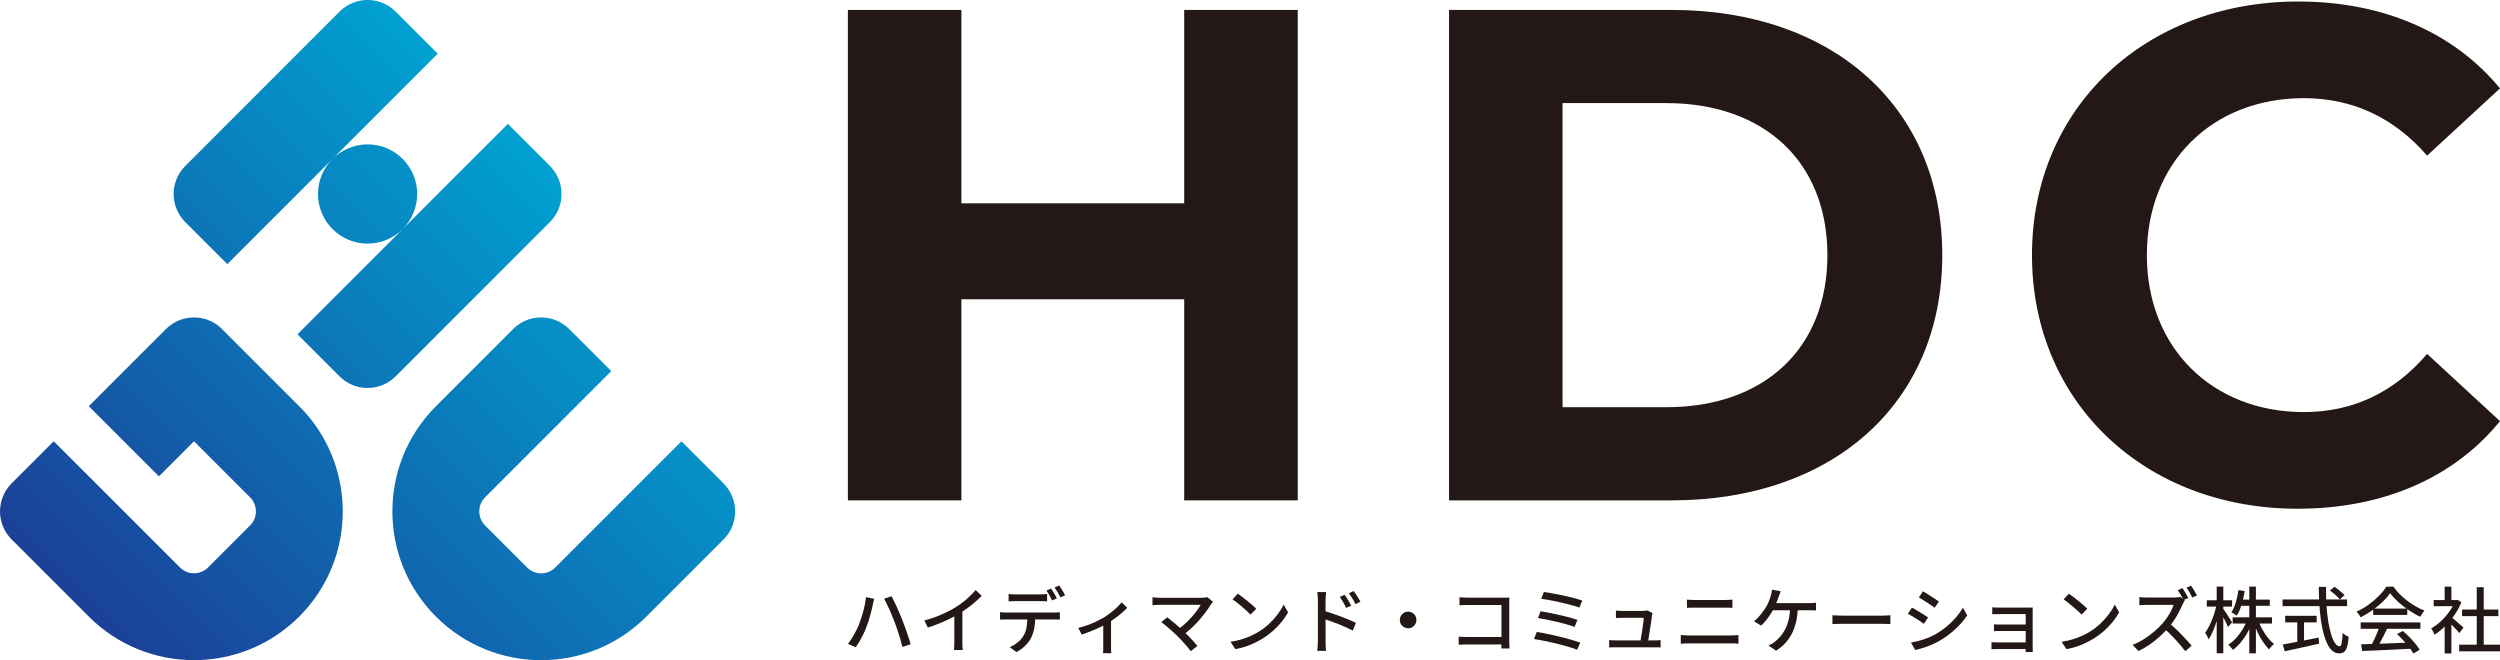
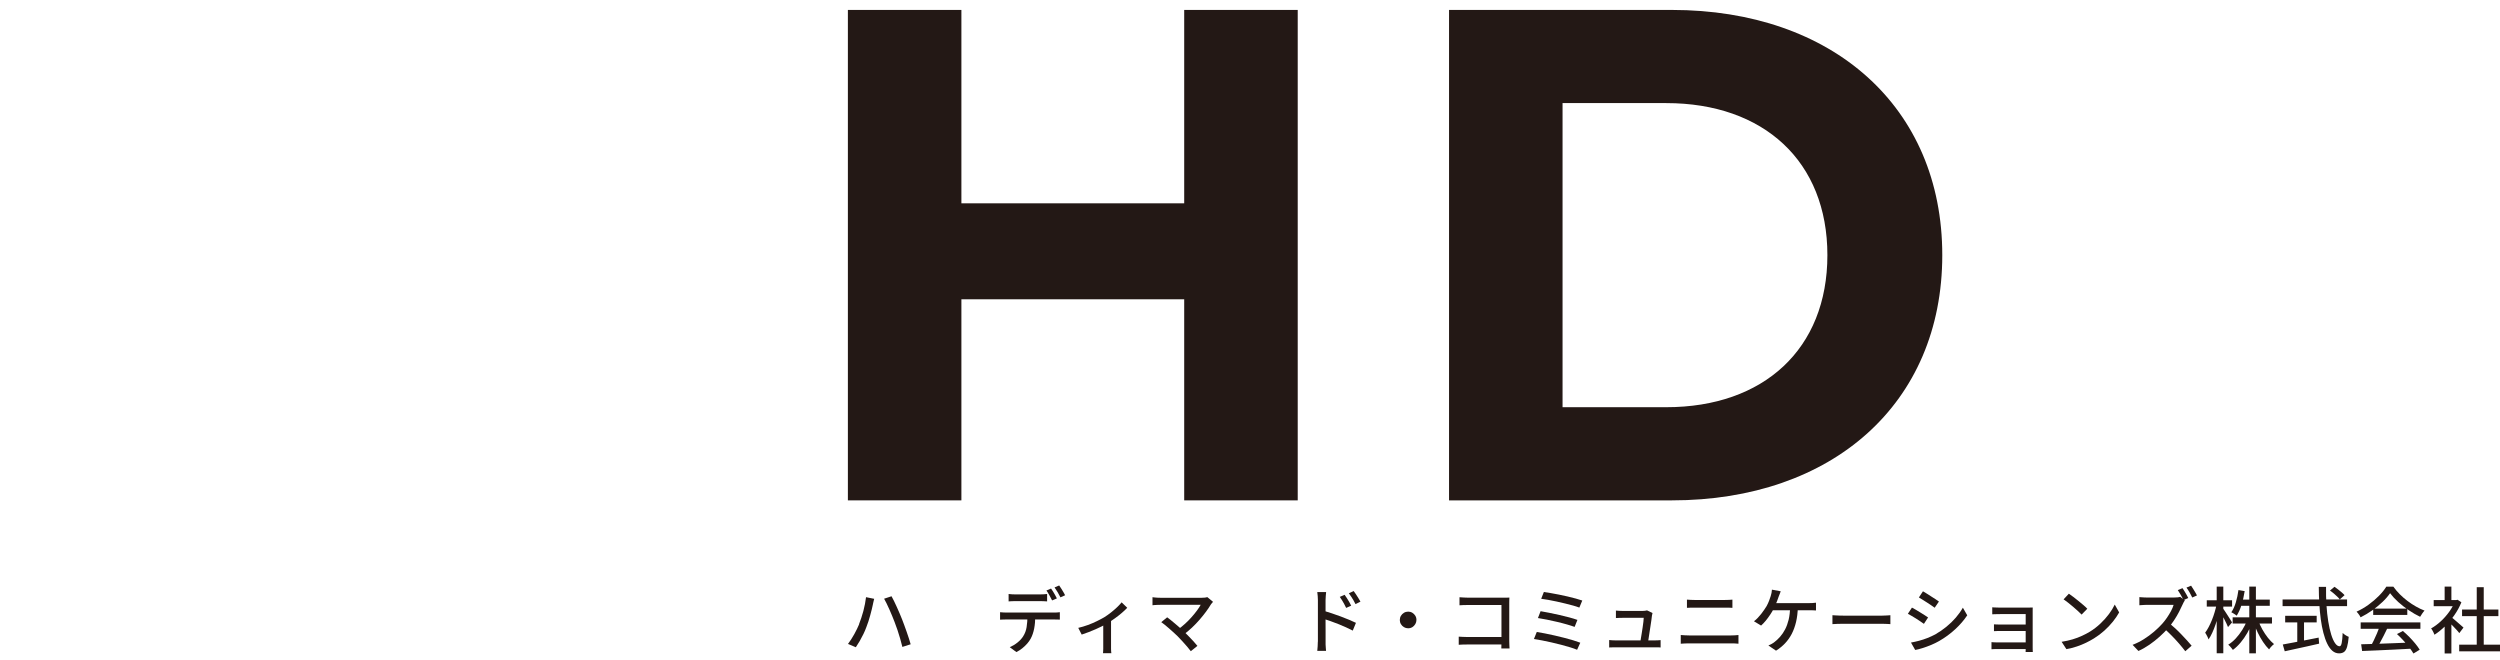
<svg xmlns="http://www.w3.org/2000/svg" id="_レイヤー_2" data-name="レイヤー 2" viewBox="0 0 714.87 188.78">
  <defs>
    <style>
      .cls-1 {
        fill: url(#_新規グラデーションスウォッチ_5);
      }

      .cls-2 {
        fill: #231815;
      }
    </style>
    <linearGradient id="_新規グラデーションスウォッチ_5" data-name="新規グラデーションスウォッチ 5" x1="39.92" y1="190.85" x2="170.29" y2="60.48" gradientUnits="userSpaceOnUse">
      <stop offset="0" stop-color="#1b4098" />
      <stop offset="1" stop-color="#00a1d1" />
    </linearGradient>
  </defs>
  <g id="_横" data-name="横">
    <g id="_横_アウトライン化後" data-name="横_アウトライン化後">
      <g>
        <path class="cls-2" d="M245.64,178.47c.22-.56.44-1.16.65-1.8.21-.64.41-1.29.59-1.96.18-.67.33-1.34.46-2.02.13-.67.23-1.32.3-1.93l2.33.47c-.04.17-.09.35-.14.57s-.11.42-.15.64-.09.39-.11.54c-.07.33-.16.75-.29,1.27-.12.51-.27,1.06-.43,1.65-.17.58-.34,1.17-.52,1.76-.19.59-.38,1.14-.59,1.65-.23.65-.52,1.31-.85,2-.34.69-.69,1.35-1.06,2-.37.64-.74,1.23-1.11,1.77l-2.24-.95c.64-.85,1.25-1.79,1.81-2.81.56-1.02,1.02-1.96,1.38-2.83ZM255.79,177.83c-.21-.54-.43-1.1-.68-1.71s-.51-1.21-.78-1.82-.54-1.18-.8-1.72c-.26-.54-.5-.99-.72-1.38l2.12-.7c.22.38.46.84.72,1.38.26.53.53,1.1.8,1.71.27.6.54,1.21.8,1.82s.49,1.18.7,1.7c.19.49.4,1.05.63,1.67s.45,1.25.68,1.9c.23.65.44,1.28.64,1.89.2.61.37,1.16.5,1.66l-2.37.76c-.18-.75-.39-1.54-.63-2.37-.24-.82-.5-1.65-.77-2.47-.27-.82-.56-1.6-.84-2.32Z" />
-         <path class="cls-2" d="M264.3,177.42c1.81-.48,3.47-1.05,4.99-1.72,1.51-.67,2.84-1.35,3.98-2.07.73-.44,1.44-.93,2.13-1.48.69-.55,1.35-1.12,1.96-1.71s1.16-1.16,1.63-1.71l1.73,1.65c-.6.62-1.26,1.23-1.96,1.83s-1.44,1.18-2.21,1.74c-.78.56-1.57,1.08-2.38,1.57-.75.47-1.61.94-2.57,1.41s-1.98.93-3.04,1.36c-1.07.43-2.15.82-3.25,1.16l-1.01-2.04ZM272.91,174.71l2.28-.6v9.32c0,.28,0,.57,0,.9s.02.62.04.89c.02.27.05.49.09.64h-2.55c.01-.15.03-.36.06-.64.03-.27.04-.57.05-.89,0-.32,0-.62,0-.9v-8.72Z" />
        <path class="cls-2" d="M285.97,175.06c.29.03.59.05.92.07s.64.03.96.03h13.48c.22,0,.5,0,.83-.02.34-.01.63-.04.9-.08v2.12c-.25-.01-.53-.02-.85-.03-.32,0-.61-.01-.88-.01h-13.48c-.3,0-.62,0-.95.01-.33,0-.64.02-.93.05v-2.14ZM288.4,169.85c.32.04.64.07.99.09.34.02.68.03,1.01.03h6.96c.32,0,.65,0,1.02-.03.36-.02.71-.05,1.04-.09v2.12c-.33-.03-.67-.05-1.03-.06s-.7-.02-1.03-.02h-6.93c-.34,0-.69,0-1.05.02-.36.01-.68.03-.97.06v-2.12ZM296.03,176.15c0,1.32-.1,2.51-.31,3.58-.21,1.07-.53,2.03-.99,2.88-.25.47-.58.94-.99,1.41-.41.47-.88.92-1.41,1.35-.53.42-1.09.79-1.7,1.09l-1.89-1.4c.75-.32,1.48-.75,2.17-1.3.69-.55,1.24-1.14,1.64-1.77.52-.81.86-1.71,1.01-2.69.15-.98.23-2.03.25-3.14l2.22-.02ZM300.54,168.29c.18.23.37.52.58.86.21.34.41.69.6,1.03.19.34.36.65.49.93l-1.36.58c-.21-.41-.46-.89-.76-1.44s-.59-1.01-.86-1.4l1.32-.56ZM302.86,167.4c.19.26.39.56.61.91.21.34.42.68.62,1.02.2.34.36.63.48.88l-1.34.6c-.22-.44-.48-.93-.79-1.46s-.61-.99-.89-1.38l1.32-.56Z" />
        <path class="cls-2" d="M308.32,179.54c.91-.21,1.82-.48,2.75-.82s1.79-.71,2.6-1.11,1.5-.76,2.06-1.09c.66-.41,1.3-.86,1.93-1.36.63-.49,1.21-1,1.74-1.5.53-.51.97-.98,1.33-1.42l1.6,1.56c-.4.43-.9.9-1.51,1.43-.61.53-1.28,1.05-2,1.57-.72.52-1.44,1-2.17,1.44-.45.27-.97.56-1.54.84s-1.19.58-1.84.86-1.32.56-2,.82c-.68.26-1.33.49-1.96.7l-.99-1.93ZM315.5,177.73l2.2-.47v7.55c0,.22,0,.46,0,.73s.02.51.03.73c.01.22.03.39.06.51h-2.39c.01-.12.03-.3.04-.51.01-.22.02-.46.03-.73,0-.27,0-.51,0-.73v-7.08Z" />
        <path class="cls-2" d="M346.87,172.09c-.11.12-.22.25-.32.37-.1.12-.2.24-.28.35-.38.64-.85,1.34-1.41,2.1-.56.75-1.17,1.52-1.85,2.3-.68.78-1.41,1.55-2.2,2.29-.79.75-1.62,1.43-2.48,2.05l-1.62-1.46c.77-.54,1.49-1.11,2.17-1.74.68-.62,1.31-1.26,1.88-1.91.58-.65,1.08-1.28,1.52-1.87.44-.6.79-1.13,1.05-1.62h-11.56c-.27,0-.56,0-.84.02s-.55.03-.79.04-.44.04-.59.06v-2.3c.19.03.41.05.67.08s.52.05.79.06c.27.01.53.02.76.02h11.89c.69,0,1.21-.06,1.58-.18l1.62,1.34ZM336.69,181.89c-.32-.3-.68-.64-1.08-1.02-.41-.38-.83-.75-1.27-1.13-.44-.38-.86-.73-1.25-1.06-.4-.33-.74-.59-1.03-.78l1.69-1.38c.26.18.58.42.96.73.38.31.79.65,1.23,1.02.45.37.89.75,1.34,1.15.45.4.86.78,1.25,1.13.44.44.9.91,1.38,1.4.48.49.94.98,1.38,1.45.44.47.81.9,1.11,1.29l-1.89,1.52c-.28-.37-.62-.81-1.05-1.31-.42-.5-.88-1.01-1.37-1.54-.49-.53-.95-1.02-1.39-1.47Z" />
-         <path class="cls-2" d="M351.83,183.53c1.15-.18,2.21-.42,3.19-.71.97-.29,1.87-.63,2.68-1.01.82-.38,1.55-.76,2.21-1.16,1.1-.67,2.11-1.45,3.04-2.33s1.74-1.78,2.44-2.72c.7-.93,1.25-1.84,1.67-2.72l1.26,2.24c-.49.89-1.1,1.78-1.82,2.67-.72.89-1.53,1.75-2.44,2.56-.91.82-1.89,1.55-2.96,2.21-.69.42-1.44.84-2.25,1.23-.82.4-1.69.75-2.63,1.07s-1.94.57-2.99.76l-1.38-2.12ZM353.95,169.77c.37.25.8.55,1.28.92.48.36.97.75,1.47,1.16.5.41.98.81,1.43,1.19.45.38.82.73,1.09,1.03l-1.63,1.67c-.26-.27-.6-.61-1.03-1-.43-.39-.88-.8-1.37-1.21-.49-.42-.97-.82-1.45-1.19-.48-.38-.91-.7-1.3-.96l1.5-1.61Z" />
        <path class="cls-2" d="M376.85,183.49v-11.89c0-.33-.02-.71-.05-1.14-.03-.43-.08-.82-.13-1.16h2.53c-.03.33-.06.7-.1,1.12-.04.42-.06.81-.06,1.18v4.05c0,.82,0,1.65,0,2.48s.01,1.62.01,2.36v3c0,.21,0,.47,0,.78,0,.32.03.64.06.97.03.33.06.62.07.88h-2.51c.04-.37.08-.8.11-1.3s.05-.94.05-1.34ZM378.58,174.67c.67.19,1.42.43,2.25.71s1.67.58,2.53.89c.86.32,1.67.63,2.43.96.76.32,1.41.61,1.94.87l-.91,2.22c-.58-.3-1.22-.61-1.94-.94s-1.46-.63-2.21-.94c-.75-.3-1.48-.58-2.19-.82-.71-.25-1.34-.46-1.9-.64v-2.33ZM384.49,170.08c.19.26.4.57.64.94s.46.73.68,1.11c.22.38.4.73.56,1.06l-1.44.64c-.18-.4-.36-.77-.56-1.12-.19-.35-.39-.7-.6-1.04-.21-.34-.43-.67-.66-.99l1.38-.6ZM387.08,169.01c.19.25.4.55.64.91s.47.72.7,1.1c.23.38.43.72.6,1.02l-1.42.7c-.19-.4-.39-.77-.59-1.11s-.41-.68-.63-1.01c-.22-.33-.45-.65-.68-.97l1.38-.64Z" />
        <path class="cls-2" d="M402.63,174.89c.45,0,.86.11,1.21.32.36.21.64.5.86.85.22.36.33.76.33,1.21,0,.42-.11.82-.32,1.18s-.5.66-.85.88c-.36.22-.76.33-1.21.33-.43,0-.82-.11-1.18-.32-.36-.21-.66-.5-.87-.86-.22-.36-.33-.76-.33-1.18,0-.45.11-.86.32-1.21s.5-.64.86-.86.76-.33,1.18-.33Z" />
        <path class="cls-2" d="M417.12,182.05c.3.01.67.03,1.09.06s.86.04,1.3.04h11.07v2.14h-10.99c-.41,0-.85,0-1.32.02-.47.01-.85.04-1.15.06v-2.33ZM417.36,170.78c.37.03.78.05,1.21.08.44.03.83.04,1.17.04h10.23c.27,0,.57,0,.89,0s.57-.02.75-.03c-.01.23-.02.51-.03.83,0,.32-.01.62-.01.9v10.64c0,.36.01.75.03,1.18.02.43.04.76.05,1h-2.35c0-.23,0-.52.02-.87.01-.35.02-.71.02-1.08v-10.47h-9.61c-.4,0-.83,0-1.3.02-.47.01-.83.03-1.09.06v-2.28Z" />
        <path class="cls-2" d="M439.44,180.71c.69.11,1.47.25,2.35.42.88.17,1.78.36,2.72.58s1.86.44,2.77.67,1.77.47,2.56.71c.79.24,1.47.47,2.04.69l-.91,2.02c-.55-.23-1.22-.47-2.01-.71-.79-.24-1.64-.48-2.56-.72s-1.85-.47-2.79-.68c-.94-.21-1.84-.4-2.7-.57-.86-.16-1.62-.29-2.29-.39l.82-2.02ZM440.53,174.77c.71.12,1.54.28,2.47.46.93.19,1.9.39,2.9.62,1,.23,1.95.46,2.85.7s1.67.48,2.31.71l-.8,2c-.6-.22-1.34-.46-2.22-.71-.88-.25-1.81-.5-2.81-.73-1-.23-1.97-.45-2.92-.64-.95-.19-1.8-.34-2.54-.45l.76-1.96ZM441.46,169.28c.54.07,1.17.17,1.91.3.74.13,1.53.28,2.37.44.84.17,1.67.34,2.5.54s1.61.39,2.34.59c.73.2,1.35.39,1.87.57l-.84,2.02c-.48-.19-1.07-.38-1.78-.58-.71-.19-1.47-.39-2.28-.59-.82-.2-1.64-.39-2.47-.57s-1.62-.34-2.37-.47c-.75-.14-1.42-.24-2.01-.31l.76-1.93Z" />
        <path class="cls-2" d="M460.16,183.02c.27.03.57.05.88.07s.64.03.97.03h11.05c.23,0,.53,0,.88-.02.36-.01.66-.03.91-.06v2.1c-.14-.01-.31-.02-.53-.03-.21,0-.43-.01-.65-.01h-11.67c-.33,0-.63,0-.91.01-.27,0-.59.02-.95.03v-2.12ZM472.53,175.3c-.03.11-.06.23-.08.37-.03.14-.05.26-.08.37-.03.29-.08.7-.15,1.22-.08.53-.16,1.11-.26,1.74-.1.63-.19,1.26-.29,1.88-.1.62-.18,1.2-.26,1.72s-.14.93-.2,1.21h-2.2c.04-.25.1-.61.17-1.08.08-.47.16-1,.26-1.57s.19-1.16.27-1.75.15-1.13.22-1.62c.06-.49.09-.86.09-1.12h-6.11c-.3,0-.61,0-.94.02s-.62.03-.9.04v-2.14c.18.01.37.03.59.05s.43.04.65.04c.22,0,.41.01.58.01h5.84c.12,0,.27,0,.43-.02.16-.01.32-.03.47-.06.15-.03.26-.05.33-.08l1.56.76Z" />
        <path class="cls-2" d="M480.61,181.58c.38.03.78.05,1.17.08.4.03.79.04,1.17.04h12.1c.33,0,.67-.01,1.03-.03s.7-.05,1.03-.09v2.49c-.33-.04-.68-.07-1.06-.08-.38-.01-.71-.02-1-.02h-12.1c-.38,0-.78.01-1.18.03-.41.02-.79.04-1.16.07v-2.49ZM482.38,171.46c.34.03.71.05,1.09.07.38.02.75.03,1.09.03h8.68c.4,0,.79,0,1.16-.03s.7-.04.98-.07v2.35c-.27-.03-.61-.04-1.01-.05-.4,0-.78,0-1.13,0h-8.66c-.37,0-.75,0-1.13,0-.38,0-.74.02-1.07.05v-2.35Z" />
        <path class="cls-2" d="M509.19,169.09c-.1.25-.2.51-.3.8s-.2.54-.3.76c-.1.32-.22.67-.38,1.07-.16.4-.32.8-.49,1.2-.17.4-.35.79-.54,1.16-.27.54-.61,1.1-1.01,1.7-.4.6-.82,1.17-1.26,1.71-.45.54-.89,1-1.33,1.39l-2.04-1.23c.37-.27.73-.59,1.08-.96.35-.36.68-.75,1-1.15.32-.4.6-.8.86-1.18.26-.38.49-.73.68-1.05.27-.51.51-1.01.7-1.51.19-.5.35-.95.47-1.35.1-.3.17-.61.24-.93.06-.32.1-.62.11-.91l2.51.47ZM514.09,173.62c-.04,1.55-.21,2.96-.51,4.23s-.72,2.41-1.24,3.42c-.53,1.01-1.17,1.91-1.92,2.7-.75.79-1.61,1.48-2.57,2.09l-2.18-1.48c.32-.14.63-.29.96-.47.32-.18.6-.36.83-.56.55-.42,1.08-.93,1.59-1.51.51-.58.98-1.27,1.4-2.07.42-.8.75-1.71,1.01-2.76.25-1.04.39-2.24.42-3.6l2.22.02ZM506.33,172.46h10.93c.26,0,.58,0,.97-.02.38-.01.73-.05,1.05-.1v2.22c-.34-.03-.71-.04-1.09-.05s-.69-.01-.93-.01h-11.15l.23-2.04Z" />
        <path class="cls-2" d="M523.99,175.92c.23.01.52.03.85.05s.7.04,1.09.05c.39.01.76.02,1.12.02h11.19c.49,0,.94-.02,1.34-.05s.72-.06.97-.07v2.55c-.23-.01-.56-.03-.99-.06-.42-.03-.86-.04-1.32-.04h-11.19c-.56,0-1.12.01-1.69.03s-1.02.04-1.38.07v-2.55Z" />
        <path class="cls-2" d="M546.72,173.74c.33.16.71.37,1.13.63.43.25.86.52,1.3.79.44.27.85.53,1.23.77.38.24.7.45.95.63l-1.19,1.83c-.27-.19-.6-.42-.99-.68-.38-.26-.79-.53-1.21-.8-.43-.27-.85-.53-1.27-.77-.42-.24-.79-.45-1.12-.63l1.17-1.77ZM546.45,183.74c.75-.14,1.53-.31,2.32-.52.8-.21,1.58-.47,2.37-.78.78-.31,1.54-.66,2.26-1.04,1.14-.66,2.2-1.39,3.19-2.2.99-.81,1.88-1.67,2.67-2.59.79-.92,1.47-1.87,2.02-2.84l1.25,2.18c-.93,1.4-2.09,2.74-3.47,4.01-1.38,1.28-2.91,2.39-4.58,3.35-.7.4-1.46.77-2.27,1.11-.82.34-1.63.64-2.43.89-.8.25-1.51.44-2.13.55l-1.21-2.12ZM549.85,169.07c.33.18.7.4,1.11.67.41.27.84.54,1.28.82.44.28.85.55,1.25.8.39.25.7.47.94.65l-1.21,1.77c-.26-.19-.58-.42-.97-.68s-.79-.53-1.21-.8c-.43-.27-.84-.54-1.25-.79-.41-.25-.78-.48-1.09-.67l1.17-1.77Z" />
        <path class="cls-2" d="M569.46,183.62c.18.01.42.03.73.05s.64.03,1,.03h9.05v1.89h-9.05c-.3,0-.62,0-.96.02s-.59.03-.77.04v-2.04ZM569.68,173.66c.15.01.37.03.66.04s.58.02.88.03.56.01.76.01h7.88c.25,0,.51,0,.78-.01s.48,0,.62,0c-.01.11-.02.28-.02.51v10.95c0,.17,0,.37.01.63,0,.25.02.46.03.61h-2.06c.01-.14.02-.34.02-.6v-10.23h-7.26c-.21,0-.46,0-.77.01s-.6.01-.88.02-.5.02-.65.03v-2ZM570.18,178.53c.23.01.54.03.92.04.38.01.74.02,1.1.02h8.04v1.85h-9.15c-.38,0-.68.01-.92.04v-1.95Z" />
        <path class="cls-2" d="M589.48,183.53c1.15-.18,2.21-.42,3.19-.71.97-.29,1.87-.63,2.68-1.01.82-.38,1.55-.76,2.21-1.16,1.1-.67,2.11-1.45,3.04-2.33s1.74-1.78,2.44-2.72c.7-.93,1.25-1.84,1.67-2.72l1.26,2.24c-.49.89-1.1,1.78-1.82,2.67-.72.89-1.53,1.75-2.44,2.56-.91.82-1.89,1.55-2.96,2.21-.69.42-1.44.84-2.25,1.23-.82.4-1.69.75-2.63,1.07s-1.94.57-2.99.76l-1.38-2.12ZM591.59,169.77c.37.25.8.55,1.28.92.48.36.97.75,1.47,1.16.5.41.98.81,1.43,1.19.45.38.82.73,1.09,1.03l-1.63,1.67c-.26-.27-.6-.61-1.03-1-.43-.39-.88-.8-1.37-1.21-.49-.42-.97-.82-1.45-1.19-.48-.38-.91-.7-1.3-.96l1.5-1.61Z" />
        <path class="cls-2" d="M624.76,171.68c-.08.1-.19.25-.31.47-.12.22-.22.42-.29.6-.29.66-.64,1.39-1.06,2.2-.42.81-.89,1.61-1.42,2.41s-1.08,1.53-1.66,2.2c-.75.85-1.59,1.69-2.5,2.51s-1.88,1.58-2.89,2.28c-1.02.7-2.06,1.3-3.15,1.79l-1.67-1.75c1.11-.43,2.18-.96,3.22-1.62s2-1.36,2.89-2.12c.89-.76,1.67-1.52,2.35-2.27.47-.52.92-1.1,1.36-1.74.44-.64.83-1.28,1.17-1.92s.59-1.23.74-1.77h-7.55c-.26,0-.54.01-.85.03-.31.02-.59.04-.84.05-.25.01-.44.03-.55.04v-2.33c.14.01.34.03.62.05s.56.04.86.05.56.02.76.02h7.63c.38,0,.73-.02,1.05-.05.32-.03.56-.08.74-.15l1.34,1.01ZM620.3,178.2c.55.44,1.12.94,1.73,1.5s1.19,1.15,1.77,1.75,1.11,1.18,1.62,1.73c.5.55.92,1.04,1.27,1.46l-1.81,1.58c-.51-.67-1.09-1.39-1.75-2.15-.66-.76-1.36-1.52-2.1-2.27-.74-.75-1.48-1.46-2.22-2.12l1.5-1.48ZM624.08,168.18c.18.25.37.54.58.9.21.35.41.7.61,1.04.2.34.35.64.46.88l-1.34.6c-.21-.43-.46-.91-.77-1.44-.31-.54-.6-1.01-.88-1.42l1.34-.56ZM626.53,167.46c.18.26.37.56.59.91.21.34.42.68.62,1.02.2.34.36.63.48.87l-1.34.6c-.22-.45-.48-.94-.78-1.47-.3-.53-.6-.98-.88-1.37l1.32-.55Z" />
        <path class="cls-2" d="M633.82,172.9l1.11.43c-.17.84-.36,1.7-.6,2.59-.23.89-.5,1.77-.79,2.62-.29.86-.61,1.66-.95,2.4s-.69,1.37-1.06,1.89c-.05-.18-.14-.39-.25-.63-.11-.24-.23-.47-.36-.7-.13-.23-.25-.42-.36-.59.34-.45.68-.99,1.01-1.62s.64-1.3.93-2.02c.29-.72.55-1.46.77-2.21.23-.75.41-1.48.55-2.18ZM631.02,171.64h7.24v1.81h-7.24v-1.81ZM633.86,167.73h1.89v19.07h-1.89v-19.07ZM635.67,173.99c.12.15.3.41.54.77s.5.76.78,1.2c.28.44.54.84.77,1.21.23.37.4.64.49.8l-1.15,1.34c-.11-.29-.27-.64-.47-1.06-.21-.42-.42-.86-.66-1.32-.23-.46-.46-.89-.68-1.29-.22-.4-.4-.72-.54-.97l.91-.7ZM642.54,177.4l1.54.47c-.4,1.07-.89,2.11-1.47,3.12-.58,1.01-1.22,1.93-1.92,2.76s-1.43,1.53-2.2,2.09c-.11-.15-.24-.32-.39-.51-.15-.19-.31-.37-.47-.55-.17-.17-.32-.32-.47-.44.75-.45,1.47-1.04,2.15-1.78.68-.73,1.3-1.55,1.86-2.44.56-.89,1.02-1.8,1.38-2.72ZM640.07,168.72l1.79.31c-.21,1.34-.5,2.63-.88,3.87s-.85,2.28-1.4,3.15c-.11-.1-.26-.21-.44-.33-.18-.12-.38-.25-.58-.37-.2-.12-.37-.21-.52-.27.54-.78.97-1.73,1.3-2.86s.58-2.29.74-3.5ZM638.42,176.52h11.25v1.77h-11.25v-1.77ZM640.46,171.46h8.58v1.77h-8.58v-1.77ZM643.18,167.73h1.89v19.09h-1.89v-19.09ZM645.77,177.5c.3.84.69,1.68,1.17,2.53s1,1.63,1.57,2.35,1.15,1.31,1.74,1.79c-.15.11-.32.25-.49.42-.18.17-.35.35-.51.54-.17.19-.3.38-.41.56-.59-.58-1.16-1.28-1.72-2.12s-1.07-1.74-1.54-2.72-.88-1.95-1.2-2.92l1.4-.43Z" />
        <path class="cls-2" d="M652.7,171.41h18.44v1.91h-18.44v-1.91ZM652.77,184.29c.82-.15,1.79-.33,2.91-.54s2.31-.44,3.57-.69c1.26-.25,2.52-.49,3.76-.74l.14,1.73c-1.14.28-2.3.54-3.48.79s-2.31.5-3.39.74c-1.08.24-2.07.46-2.96.65l-.56-1.93ZM653.44,176.09h9.01v1.89h-9.01v-1.89ZM656.9,177.13h1.93v7.18h-1.93v-7.18ZM663.03,167.81h2.1c-.03,1.81.01,3.56.12,5.24.11,1.68.28,3.23.51,4.66.23,1.43.51,2.67.84,3.73.33,1.06.7,1.89,1.11,2.48.41.59.84.88,1.3.88.26,0,.46-.3.59-.91.13-.6.22-1.57.28-2.9.22.22.49.43.82.64.33.21.63.36.91.47-.11,1.23-.27,2.19-.47,2.88-.21.69-.49,1.17-.86,1.44-.37.27-.84.41-1.42.41-.71,0-1.35-.24-1.91-.72-.56-.48-1.06-1.16-1.48-2.04-.43-.88-.79-1.91-1.1-3.1s-.56-2.49-.75-3.9c-.19-1.41-.33-2.9-.42-4.48-.09-1.57-.14-3.17-.15-4.8ZM666.24,168.88l1.3-1.09c.34.23.7.49,1.06.78.36.29.71.57,1.04.85s.59.54.78.77l-1.36,1.21c-.19-.25-.44-.52-.75-.82s-.65-.6-1.01-.91-.72-.57-1.06-.8Z" />
        <path class="cls-2" d="M683.44,169.62c-.55.81-1.26,1.64-2.14,2.48s-1.86,1.65-2.93,2.41c-1.08.76-2.2,1.43-3.36,2.01-.07-.16-.17-.35-.3-.54-.13-.2-.27-.39-.42-.58-.15-.19-.3-.35-.43-.5,1.19-.54,2.34-1.2,3.44-2,1.1-.8,2.08-1.64,2.96-2.53.88-.89,1.58-1.76,2.1-2.61h2.02c.55.77,1.17,1.5,1.85,2.18.69.69,1.42,1.32,2.2,1.91.78.59,1.58,1.12,2.4,1.58.82.47,1.64.86,2.46,1.17-.23.25-.46.53-.67.85-.21.32-.41.63-.59.92-1.06-.51-2.13-1.12-3.21-1.85-1.08-.73-2.09-1.51-3.03-2.36s-1.71-1.69-2.35-2.54ZM675.03,177.98h17.08v1.83h-17.08v-1.83ZM675.17,184.23c1.22-.03,2.63-.07,4.23-.12s3.29-.12,5.08-.19c1.79-.07,3.57-.14,5.34-.21l-.08,1.77c-1.7.1-3.42.19-5.15.27s-3.39.16-4.96.23-2.97.12-4.19.17l-.27-1.91ZM680.4,179.17l2.2.6c-.32.66-.65,1.33-1,2.03-.35.69-.7,1.36-1.06,2-.36.64-.69,1.21-1.01,1.72l-1.73-.58c.32-.53.64-1.13.97-1.8s.64-1.35.93-2.05c.29-.7.52-1.34.7-1.91ZM678.61,174.03h9.75v1.81h-9.75v-1.81ZM685.4,181.31l1.69-.88c.63.52,1.25,1.1,1.87,1.73s1.18,1.26,1.7,1.89c.51.63.93,1.21,1.25,1.73l-1.79,1.09c-.3-.52-.71-1.11-1.21-1.76-.51-.65-1.07-1.31-1.68-1.98-.61-.67-1.22-1.27-1.82-1.82Z" />
        <path class="cls-2" d="M702,171.58h.37l.37-.08,1.09.72c-.52,1.29-1.19,2.52-2.02,3.7-.82,1.18-1.73,2.25-2.71,3.2-.98.95-1.97,1.75-2.97,2.38-.05-.18-.14-.38-.26-.62s-.24-.46-.36-.68c-.12-.22-.24-.38-.35-.49.95-.54,1.87-1.21,2.76-2.03.89-.82,1.69-1.72,2.41-2.72.71-.99,1.27-2,1.67-3.01v-.37ZM695.91,171.58h6.79v1.77h-6.79v-1.77ZM699.04,167.73h1.93v4.69h-1.93v-4.69ZM699.04,178.1l1.93-2.3v11.05h-1.93v-8.75ZM700.77,176.33c.19.12.46.33.79.62s.7.6,1.09.94c.39.34.75.65,1.07.93.32.28.56.49.71.63l-1.19,1.58c-.19-.25-.44-.54-.74-.87s-.63-.68-.98-1.04-.69-.7-1.01-1.02c-.32-.32-.59-.58-.81-.77l1.07-.99ZM703.2,184.34h11.67v1.91h-11.67v-1.91ZM704.02,174.3h10.39v1.89h-10.39v-1.89ZM708.22,167.9h2v17.37h-2v-17.37Z" />
      </g>
      <g>
        <path class="cls-2" d="M371.08,2.84v140.24h-32.46v-57.5h-63.71v57.5h-32.46V2.84h32.46v55.3h63.71V2.84h32.46Z" />
        <path class="cls-2" d="M414.35,2.84h63.71c45.88,0,77.33,27.65,77.33,70.12s-31.46,70.12-77.33,70.12h-63.71V2.84ZM476.46,116.44c27.85,0,46.08-16.63,46.08-43.48s-18.23-43.48-46.08-43.48h-29.65v86.95h29.65Z" />
-         <path class="cls-2" d="M581.04,72.96c0-42.27,32.46-72.53,76.13-72.53,24.24,0,44.48,8.82,57.7,24.84l-20.84,19.23c-9.42-10.82-21.24-16.43-35.26-16.43-26.25,0-44.88,18.43-44.88,44.88s18.63,44.88,44.88,44.88c14.02,0,25.84-5.61,35.26-16.63l20.84,19.23c-13.22,16.23-33.46,25.04-57.9,25.04-43.48,0-75.93-30.25-75.93-72.53Z" />
      </g>
-       <path class="cls-1" d="M125.17,15.36l-60.17,60.17-12.03-12.03c-4.43-4.43-4.43-11.61,0-16.04L97.09,3.32c4.43-4.43,11.61-4.43,16.04,0l12.03,12.03ZM115.14,45.44h0c-5.54-5.54-14.52-5.54-20.06,0h0c-5.54,5.54-5.54,14.52,0,20.06h0c5.54,5.54,14.52,5.54,20.06,0h0c5.54-5.54,5.54-14.52,0-20.06ZM157.26,47.45l-12.03-12.03-60.17,60.17,12.03,12.03c4.43,4.43,11.61,4.43,16.04,0l44.12-44.12c4.43-4.43,4.43-11.61,0-16.04ZM138.69,142.22l36.1-36.1-12.03-12.03c-4.43-4.43-11.61-4.43-16.04,0l-22.06,22.06c-16.61,16.61-16.61,43.55,0,60.17h0c16.61,16.61,43.55,16.61,60.17,0l22.06-22.06c4.43-4.43,4.43-11.61,0-16.04l-12.03-12.03-36.1,36.1c-2.22,2.22-5.81,2.22-8.02,0l-12.03-12.03c-2.22-2.22-2.22-5.81,0-8.02ZM85.55,116.15l-10.03-10.03-12.03-12.03c-4.43-4.43-11.61-4.43-16.04,0l-12.03,12.03-10.03,10.03,20.06,20.06,10.03-10.03,16.04,16.04c2.22,2.22,2.22,5.81,0,8.02l-12.03,12.03c-2.22,2.22-5.81,2.22-8.02,0L15.36,126.18l-12.03,12.03c-4.43,4.43-4.43,11.61,0,16.04l22.06,22.06c16.61,16.61,43.55,16.61,60.17,0h0c16.61-16.61,16.61-43.55,0-60.17Z" />
    </g>
  </g>
</svg>